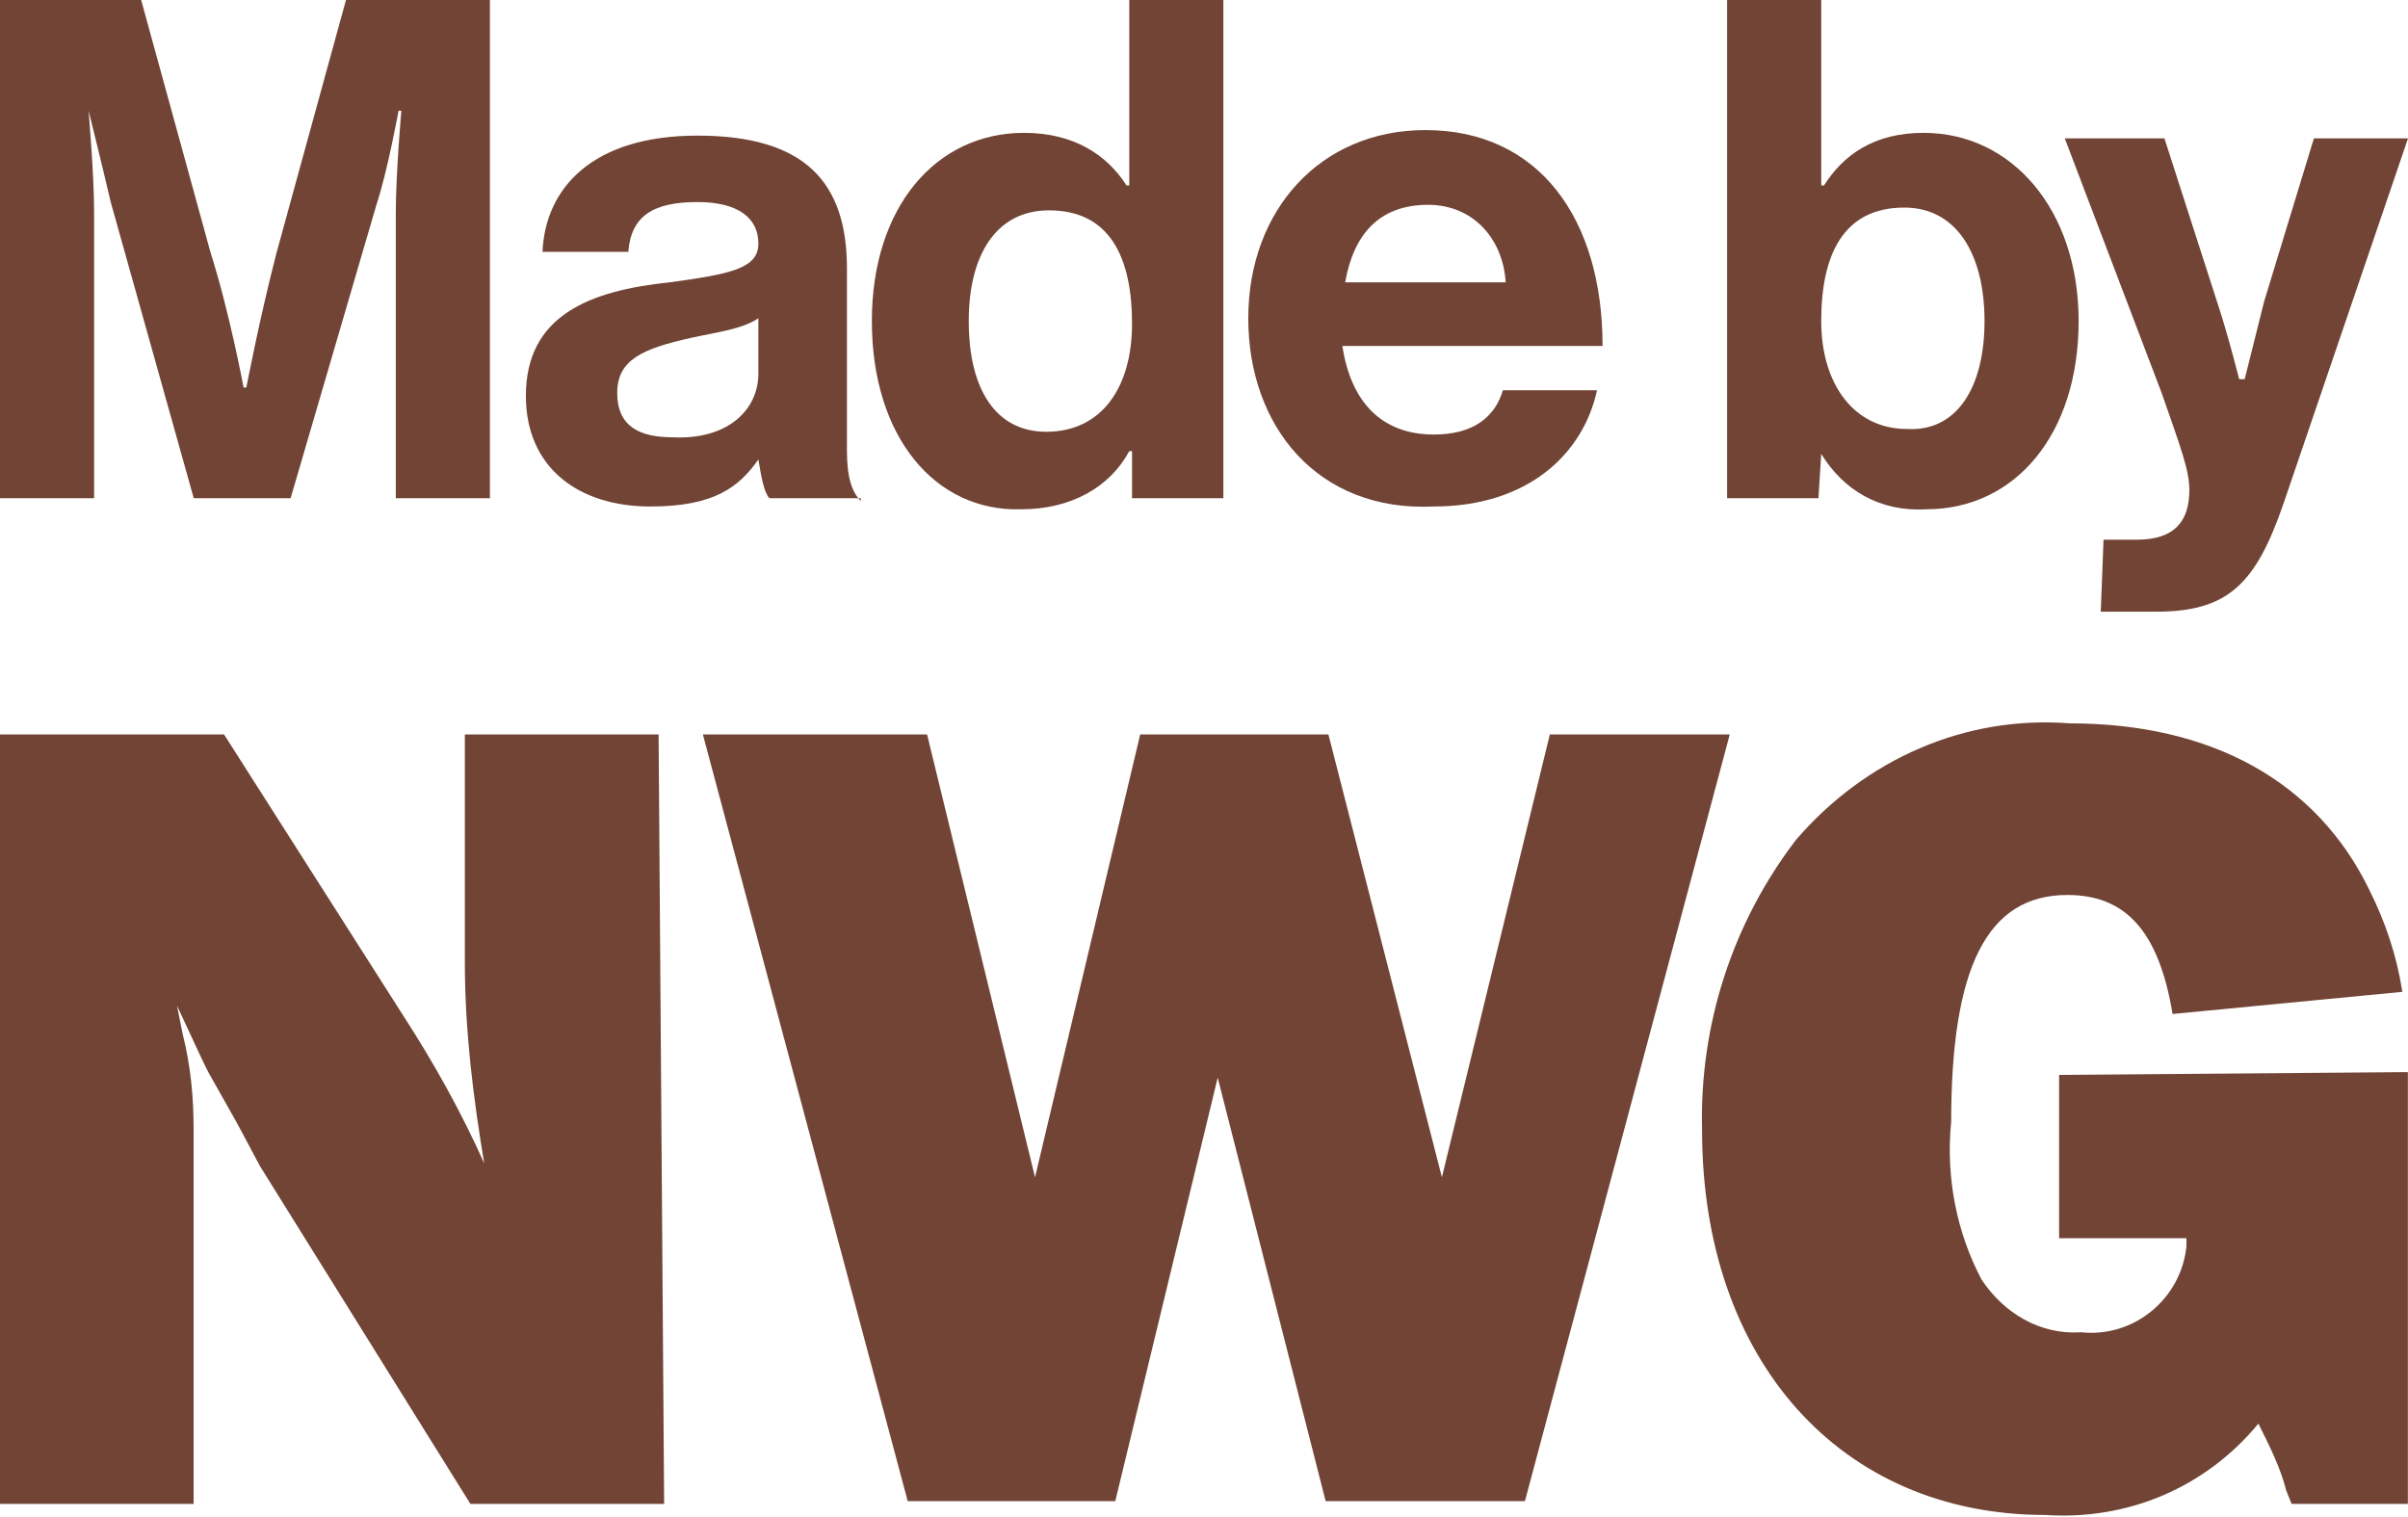
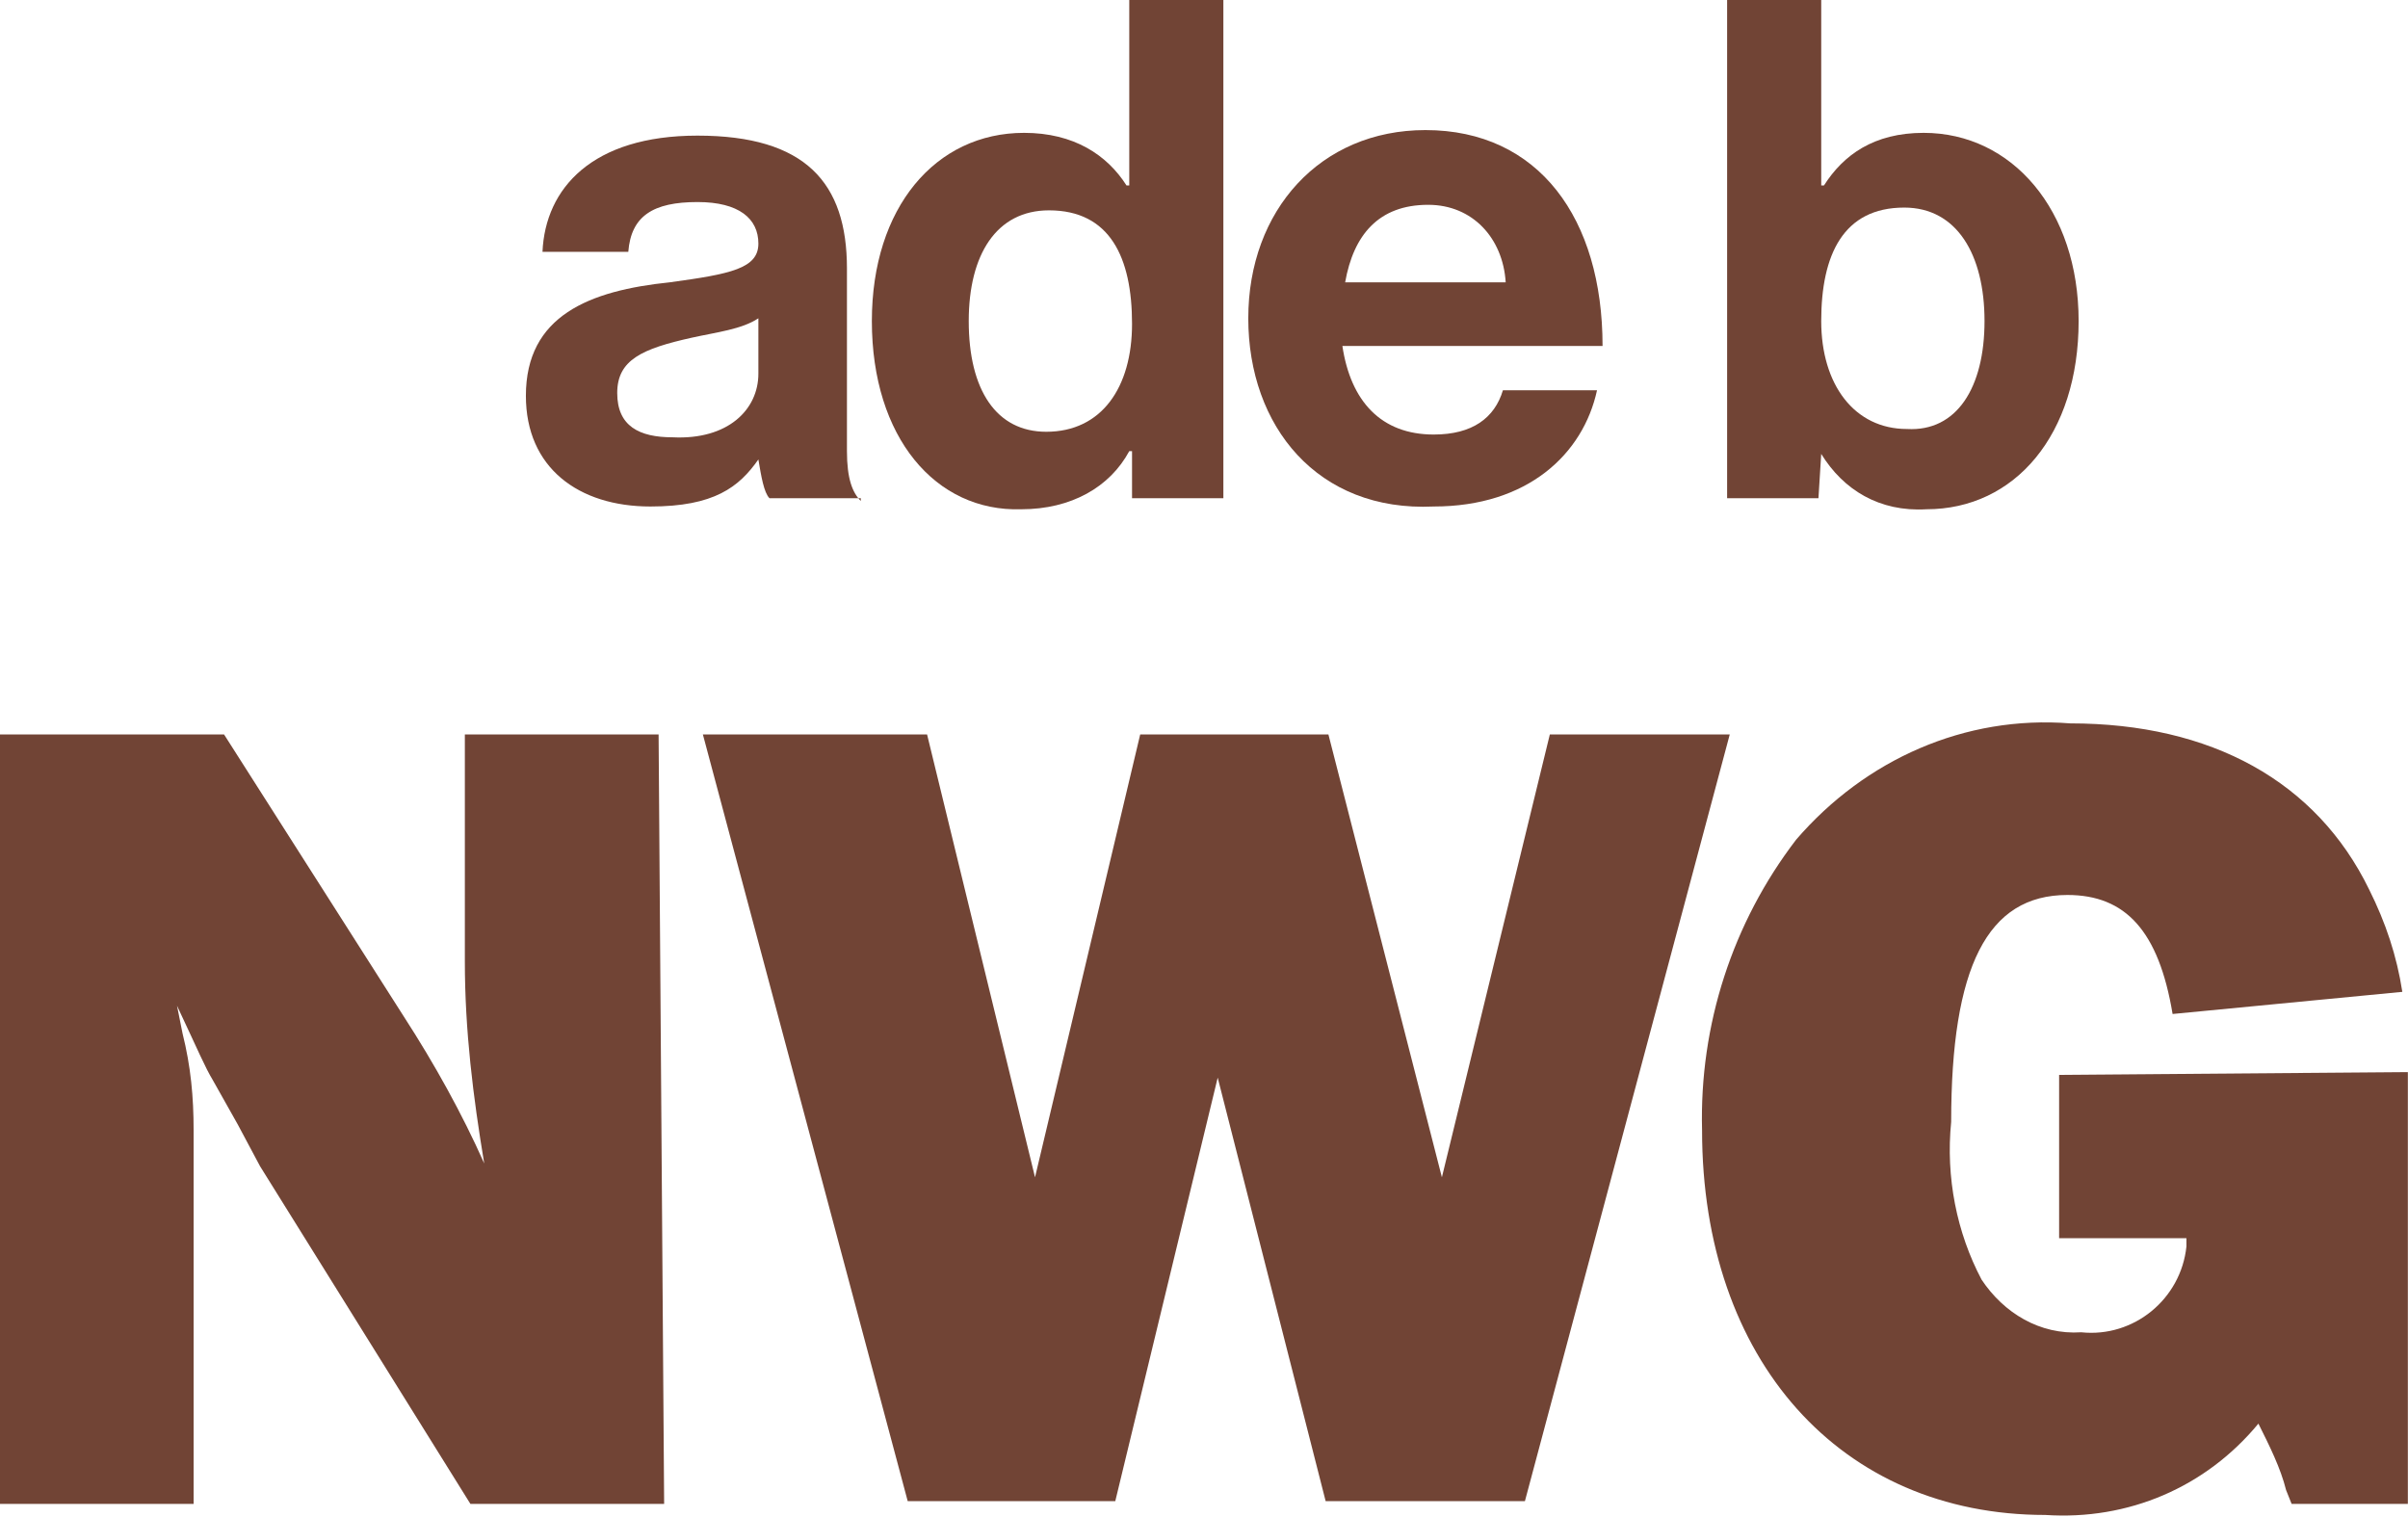
<svg xmlns="http://www.w3.org/2000/svg" version="1.1" id="Layer_1" x="0px" y="0px" viewBox="0 0 87 54.8" style="enable-background:new 0 0 87 54.8;" xml:space="preserve">
  <style type="text/css">
	path {fill:#714435}
	</style>
  <g>
    <g id="Group_102" transform="translate(68.195 0.636)">
      <g id="Path_643">
        <path d="M-44.2,53.7h-7l-7.6-12.2l-0.8-1.5l-0.9-1.6c-0.3-0.5-0.5-1-1.3-2.7l0.2,1c0.3,1.2,0.4,2.3,0.4,3.5v13.5h-7V25.9h8.1     l6.5,10.2c1.1,1.7,2.1,3.5,2.9,5.3c-0.4-2.4-0.7-4.8-0.7-7.3v-8.2h7L-44.2,53.7z" />
      </g>
      <g id="Path_644">
        <path d="M-5.7,25.9l-7.4,27.7h-7.2l-3.9-15.3l-3.7,15.3h-7.5l-7.4-27.7h8.1l3.9,16l3.8-16h6.8l4.1,16l3.9-16     C-12.2,25.9-5.7,25.9-5.7,25.9z" />
      </g>
      <g id="Path_645">
        <path d="M18.8,38.1v15.6h-4.2l-0.2-0.5c-0.2-0.8-0.6-1.6-1-2.4c-1.9,2.3-4.7,3.5-7.7,3.3c-7.4,0-12.4-5.6-12.4-13.9     c-0.1-3.8,1.1-7.5,3.4-10.5c2.5-2.9,6.1-4.5,9.9-4.2c5.1,0,8.9,2.1,10.8,6c0.6,1.2,1,2.4,1.2,3.7L10.3,36c-0.5-3-1.7-4.3-3.8-4.3     c-2.9,0-4.2,2.6-4.2,8.2c-0.2,2,0.2,4,1.1,5.7c0.8,1.2,2.1,2,3.6,1.9c1.9,0.2,3.6-1.2,3.8-3.1c0-0.1,0-0.2,0-0.3H6.2v-5.9     L18.8,38.1z" />
      </g>
    </g>
    <g>
-       <path d="M0,0h5.1l2.5,9.1C8.3,11.3,8.8,14,8.8,14h0.1c0,0,0.5-2.6,1.1-4.9L12.5,0h5.2v18h-3.4V7.7c0-1.4,0.2-3.7,0.2-3.7h-0.1    c0,0-0.4,2.2-0.8,3.4l-3.1,10.6H7l-3-10.7C3.7,6,3.2,4,3.2,4l0,0c0,0,0.2,2.3,0.2,3.7V18H0V0z" />
      <path d="M27.4,16.6L27.4,16.6c-0.7,1-1.6,1.7-3.9,1.7c-2.6,0-4.5-1.4-4.5-4c0-2.9,2.3-3.8,5.2-4.1c2.2-0.3,3.2-0.5,3.2-1.4    c0-0.9-0.7-1.5-2.2-1.5c-1.6,0-2.4,0.5-2.5,1.8h-3.1c0.1-2.3,1.8-4.2,5.6-4.2c3.9,0,5.4,1.7,5.4,4.8v6.6c0,1,0.2,1.5,0.5,1.8V18    h-3.3C27.6,17.8,27.5,17.2,27.4,16.6z M27.4,13.5v-2c-0.6,0.4-1.5,0.5-2.4,0.7c-1.8,0.4-2.7,0.8-2.7,2c0,1.2,0.8,1.6,2,1.6    C26.3,15.9,27.4,14.8,27.4,13.5z" />
      <path d="M31.5,11.6c0-4.1,2.3-6.8,5.5-6.8c1.8,0,3,0.8,3.7,1.9h0.1V0h3.4v18h-3.3v-1.7h-0.1c-0.7,1.3-2.1,2.1-3.9,2.1    C33.8,18.5,31.5,15.8,31.5,11.6z M40.9,11.7c0-2.4-0.8-4.1-3-4.1C36,7.6,35,9.2,35,11.6c0,2.5,1,4,2.8,4    C39.8,15.6,40.9,14,40.9,11.7z" />
      <path d="M45.1,11.5c0-3.9,2.6-6.8,6.4-6.8c4.1,0,6.4,3.2,6.4,7.8h-9.4c0.3,2,1.4,3.2,3.3,3.2c1.4,0,2.2-0.6,2.5-1.6h3.4    c-0.5,2.3-2.5,4.2-5.9,4.2C47.6,18.5,45.1,15.4,45.1,11.5z M48.6,10.2h5.8c-0.1-1.6-1.2-2.8-2.8-2.8C49.8,7.4,48.9,8.5,48.6,10.2z    " />
      <path d="M65.8,16.4L65.8,16.4L65.7,18h-3.3V0h3.4v6.7h0.1c0.7-1.1,1.8-1.9,3.6-1.9c3.2,0,5.6,2.8,5.6,6.8c0,4.1-2.3,6.8-5.5,6.8    C67.9,18.5,66.6,17.7,65.8,16.4z M71.7,11.6c0-2.4-1-4.1-2.9-4.1c-2.2,0-3,1.7-3,4.1c0,2.3,1.2,3.9,3.1,3.9    C70.7,15.6,71.7,14,71.7,11.6z" />
-       <path d="M76,19.5h1.2c1.4,0,1.9-0.7,1.9-1.8c0-0.7-0.3-1.5-1-3.5L74.6,5h3.6l1.9,5.9c0.4,1.2,0.8,2.8,0.8,2.8h0.2    c0,0,0.4-1.6,0.7-2.8L83.6,5H87l-4.5,13.2c-1,2.9-2,3.9-4.6,3.9h-2L76,19.5L76,19.5z" />
    </g>
  </g>
</svg>